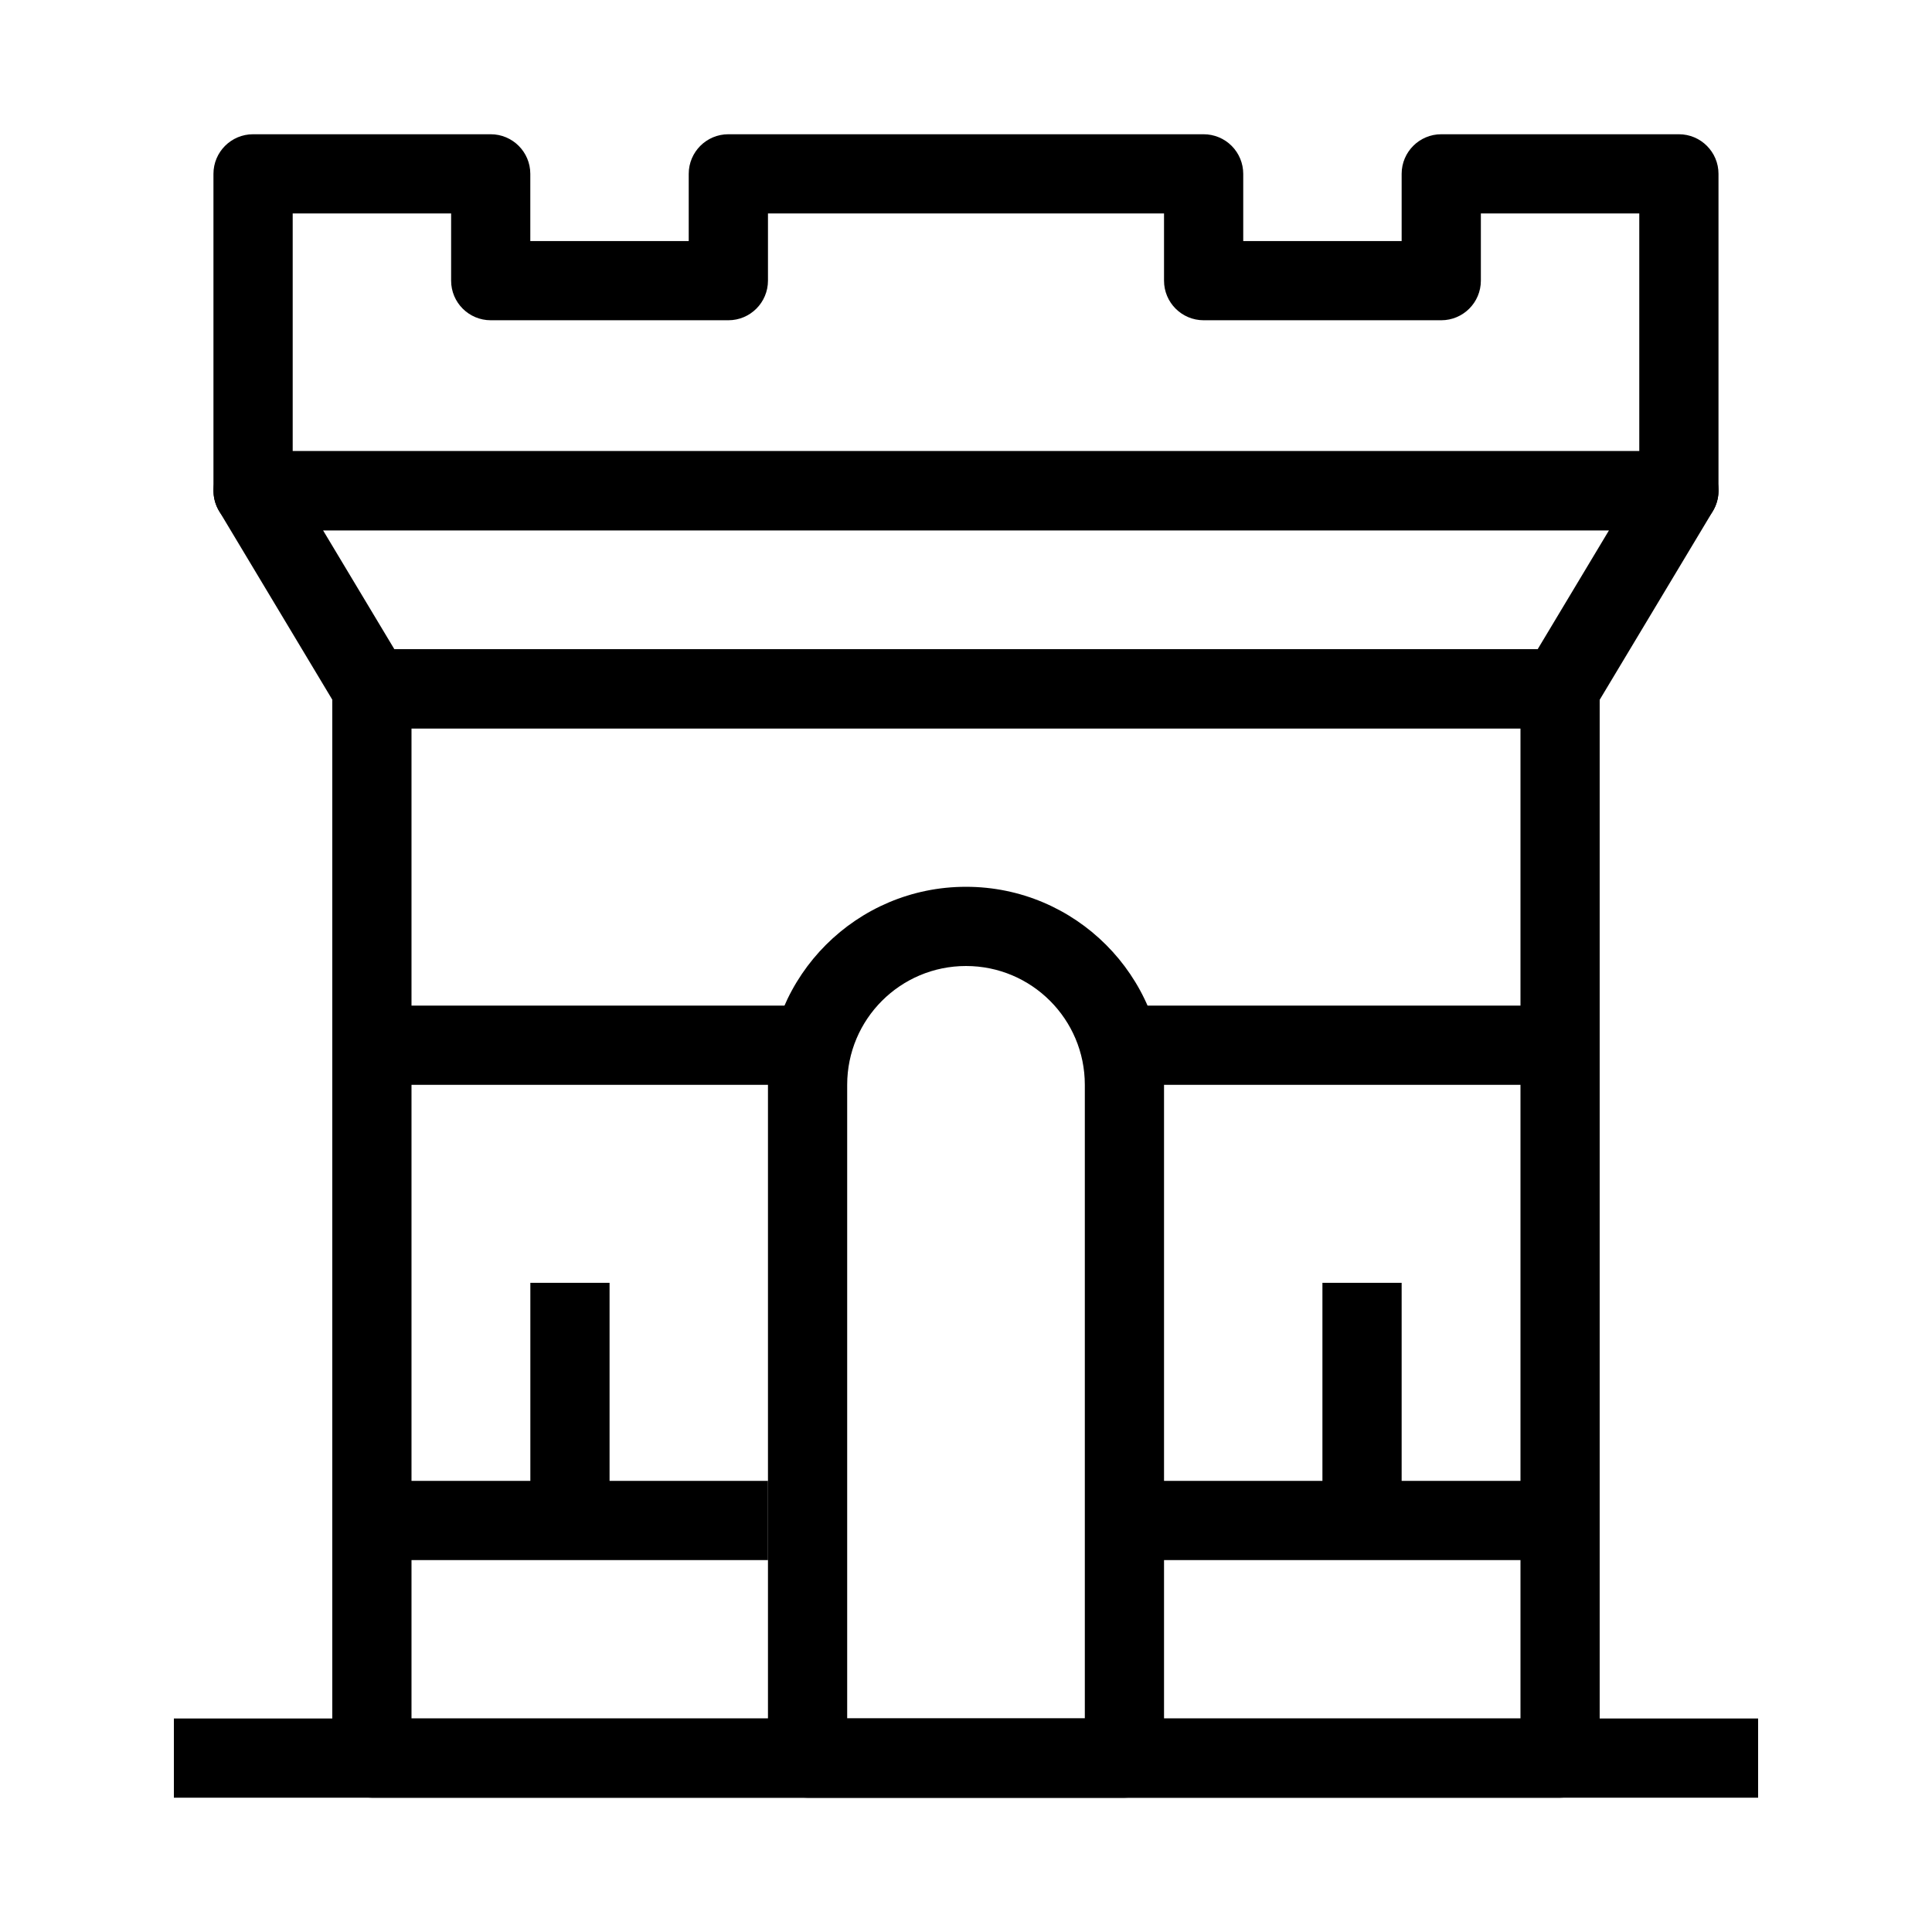
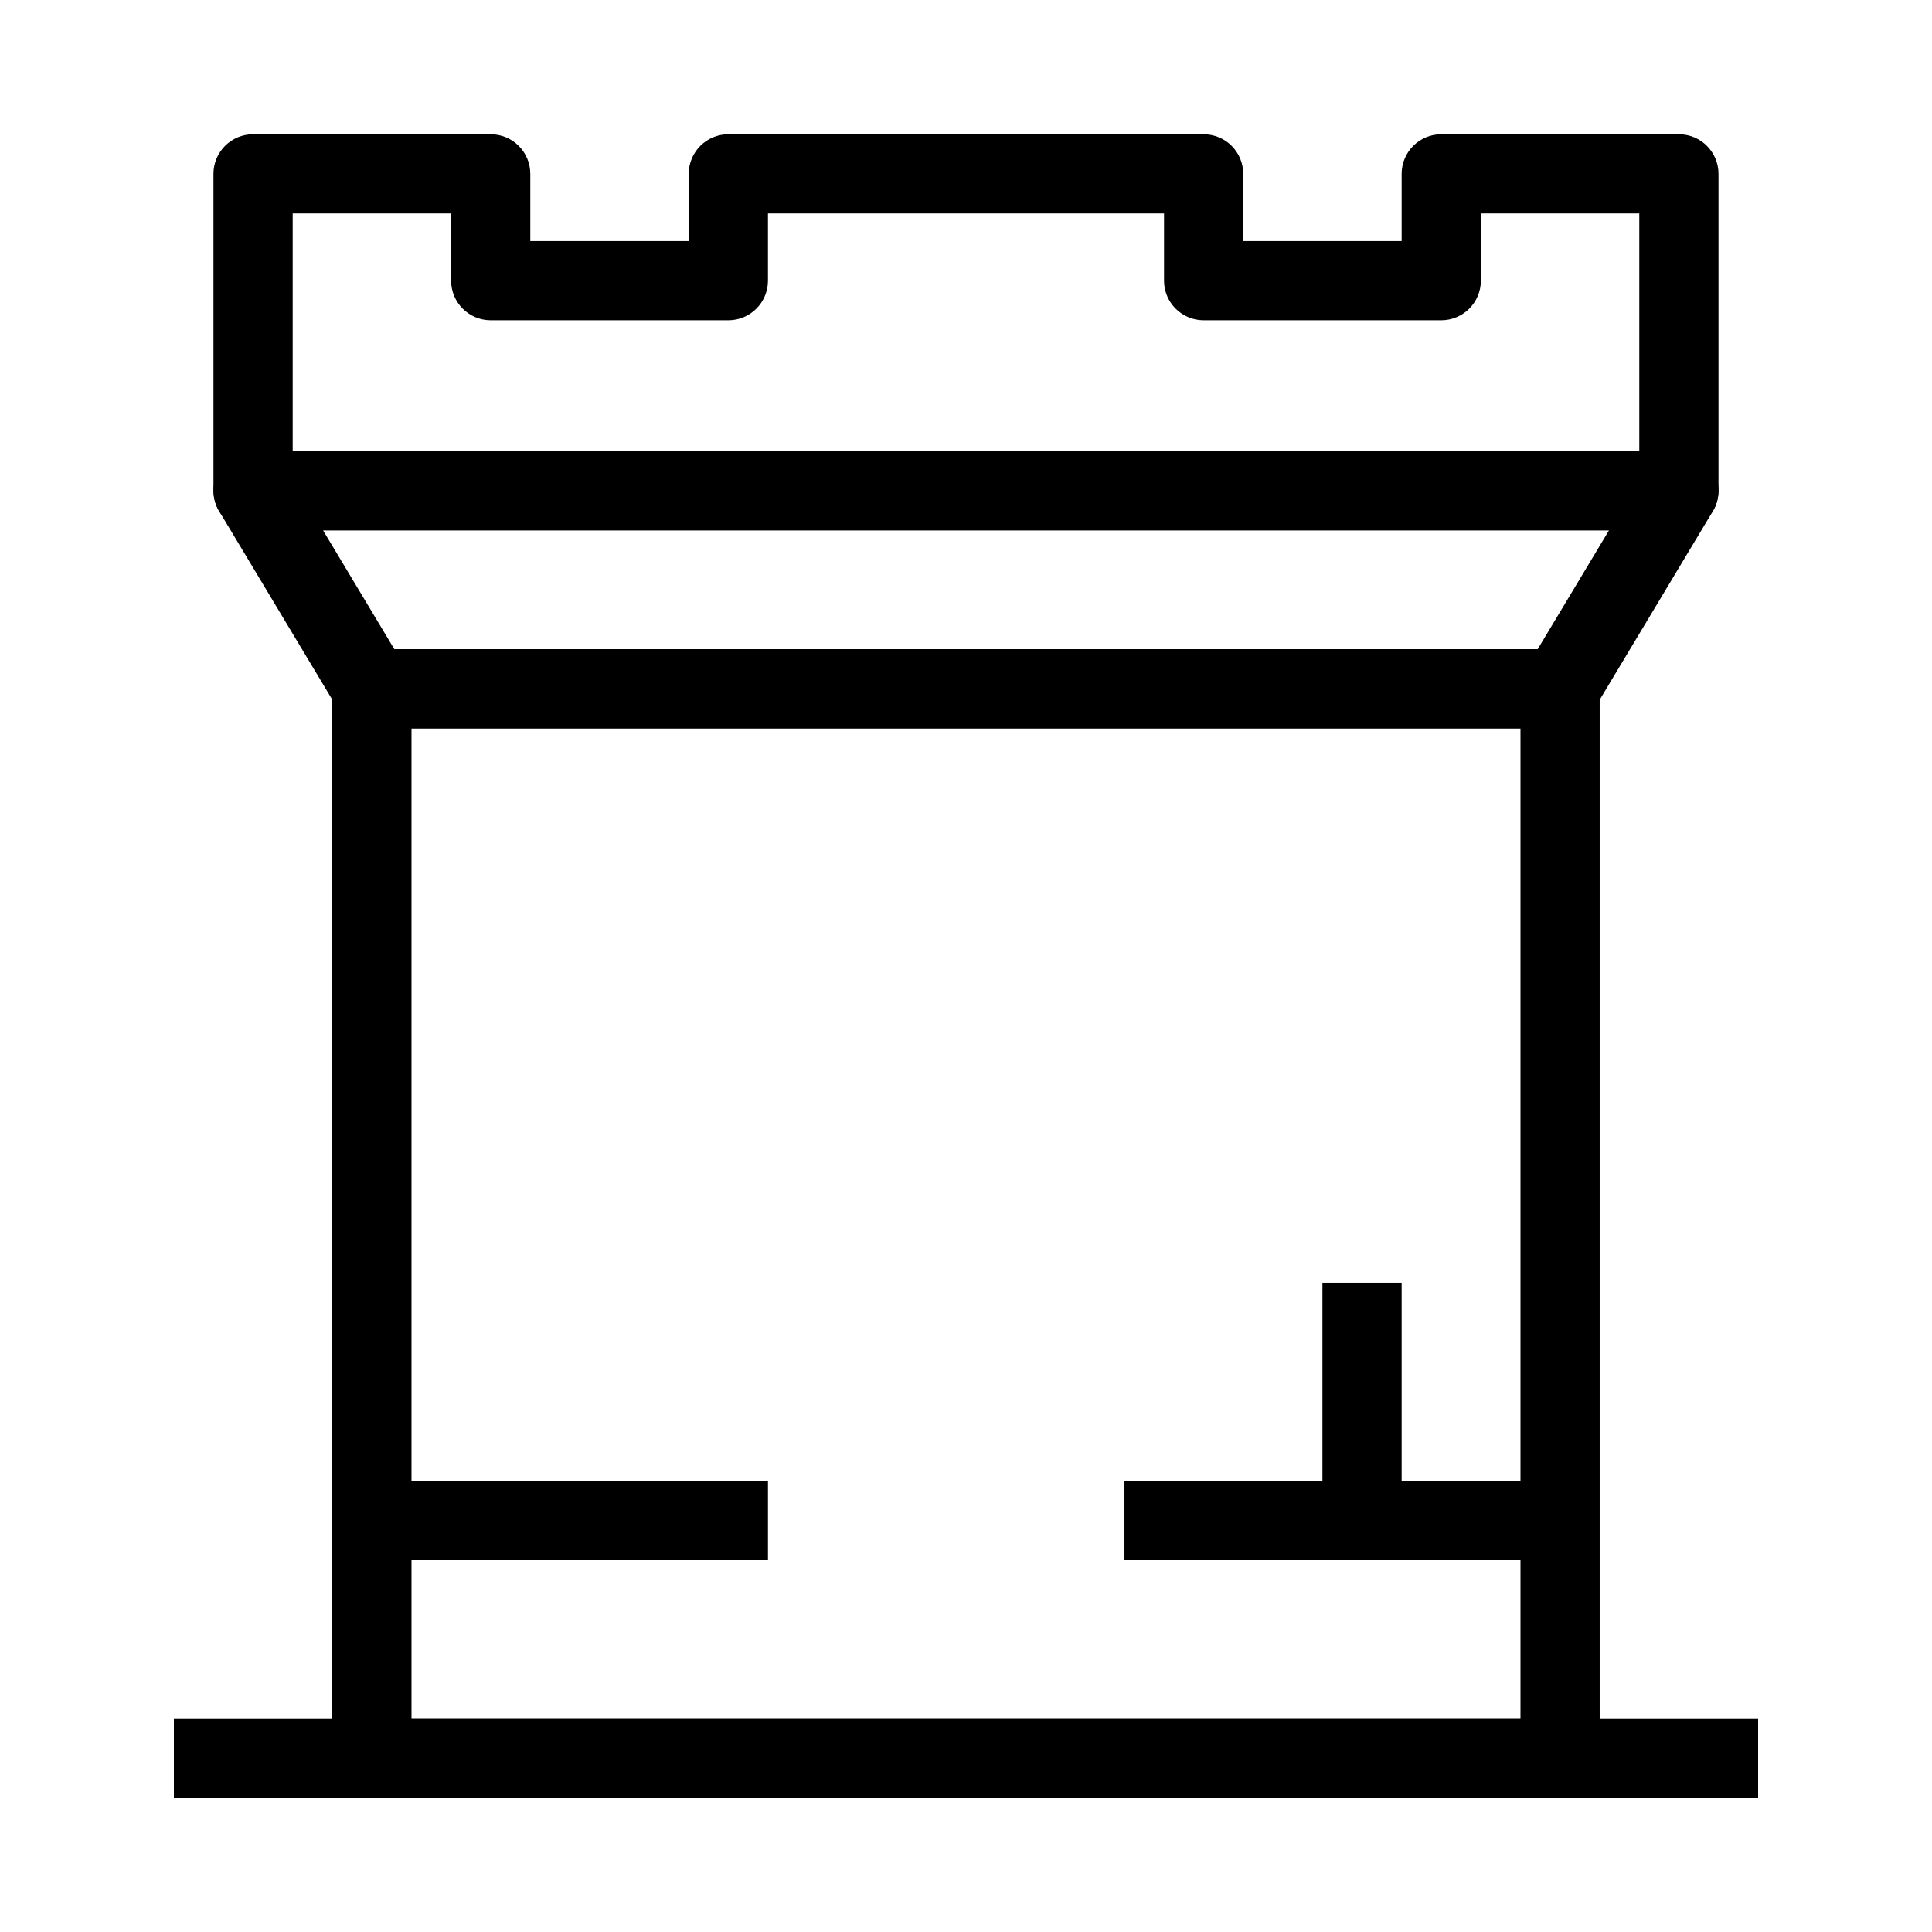
<svg xmlns="http://www.w3.org/2000/svg" fill="#000000" width="800px" height="800px" version="1.1" viewBox="144 144 512 512">
  <g fill-rule="evenodd">
    <path d="m609.92 620.41h-419.84v-20.992h419.84z" />
    <path d="m232.06 326.53c0-5.797 4.699-10.496 10.496-10.496h314.88c5.797 0 10.496 4.699 10.496 10.496v283.39c0 5.797-4.699 10.496-10.496 10.496h-314.88c-5.797 0-10.496-4.699-10.496-10.496zm20.992 10.496v262.4h293.89v-262.4z" />
    <path d="m201.94 268.88c1.863-3.289 5.352-5.324 9.133-5.324h377.86c3.781 0 7.269 2.035 9.137 5.324 1.863 3.289 1.809 7.328-0.137 10.57l-31.488 52.48c-1.895 3.164-5.312 5.098-9 5.098h-314.88c-3.688 0-7.106-1.934-9-5.098l-31.488-52.48c-1.945-3.242-1.996-7.281-0.133-10.57zm27.672 15.668 18.891 31.488h303l18.895-31.488z" />
    <path d="m347.52 200.57v17.805c0 5.797-4.699 10.496-10.496 10.496h-62.977c-5.797 0-10.496-4.699-10.496-10.496v-17.805h-41.984v62.977h356.86v-62.977h-41.984v17.805c0 5.797-4.699 10.496-10.496 10.496h-62.973c-5.797 0-10.496-4.699-10.496-10.496v-17.805zm-10.496-20.992h125.95c2.781 0 5.453 1.105 7.422 3.074 1.965 1.969 3.074 4.637 3.074 7.422v17.805h41.98v-17.805c0-5.797 4.703-10.496 10.496-10.496h62.977c5.797 0 10.496 4.699 10.496 10.496v83.969c0 5.797-4.699 10.496-10.496 10.496h-377.86c-5.797 0-10.496-4.699-10.496-10.496v-83.969c0-5.797 4.699-10.496 10.496-10.496h62.977c5.797 0 10.496 4.699 10.496 10.496v17.805h41.984v-17.805c0-5.797 4.699-10.496 10.496-10.496z" />
-     <path d="m347.52 431.49c0-28.984 23.496-52.48 52.48-52.48 28.98 0 52.48 23.496 52.48 52.48v178.43c0 5.797-4.703 10.496-10.496 10.496h-83.969c-5.797 0-10.496-4.699-10.496-10.496zm52.48-31.488c-17.391 0-31.488 14.098-31.488 31.488v167.93h62.977v-167.93c0-17.391-14.102-31.488-31.488-31.488z" />
    <path d="m557.44 557.44h-115.45v-20.992h115.45z" />
-     <path d="m557.44 431.49h-115.45v-20.992h115.45z" />
    <path d="m347.52 557.44h-115.46v-20.992h115.46z" />
-     <path d="m358.02 431.49h-125.95v-20.992h125.95z" />
    <path d="m515.45 483.96v62.977h-20.992v-62.977z" />
-     <path d="m305.54 483.96v62.977h-20.992v-62.977z" />
+     <path d="m305.54 483.96v62.977v-62.977z" />
  </g>
</svg>